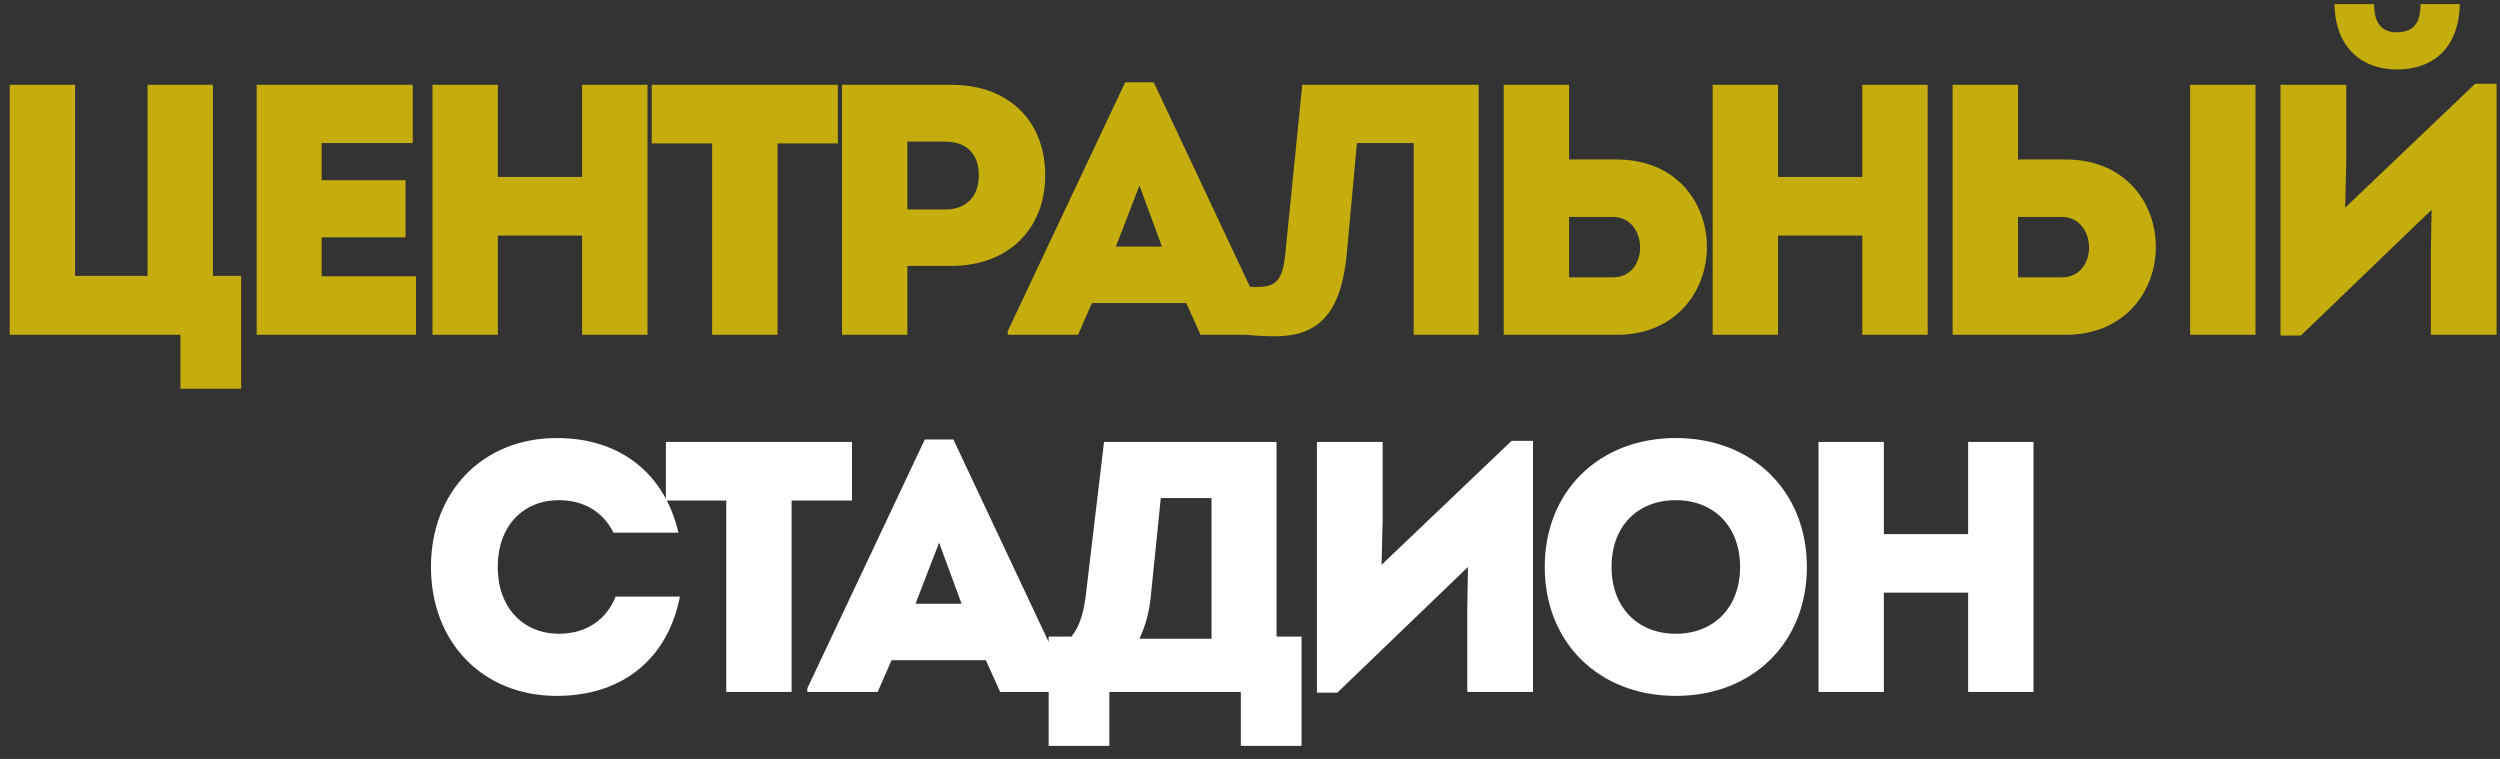
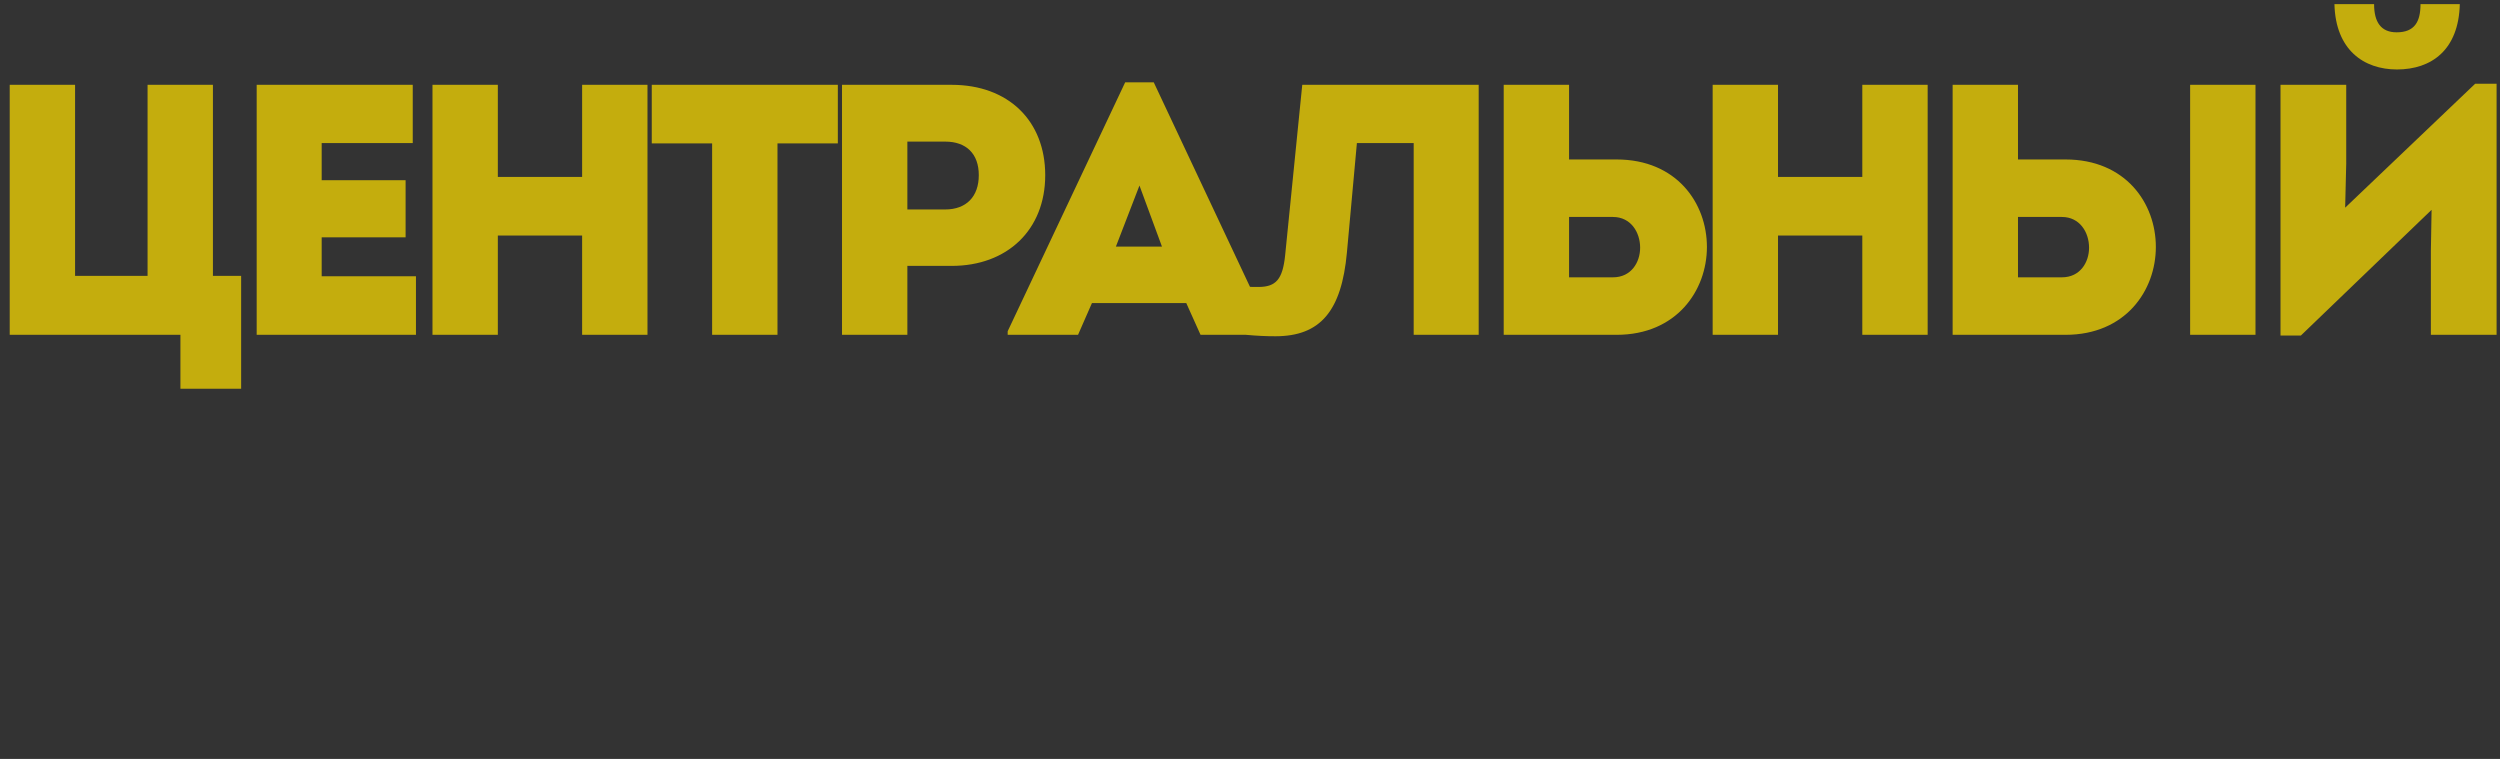
<svg xmlns="http://www.w3.org/2000/svg" width="112" height="34" viewBox="0 0 112 34" fill="none">
  <rect x="0" y="0" width="112" height="34" fill="#333333" stroke="none" />
  <path d="M9.539 12.36H10.803V17.416H8.083V15H0.435V3.8H3.363V12.36H6.611V3.8H9.539V12.36ZM14.411 12.376H18.635V15H11.499V3.8H18.491V6.408H14.411V8.072H18.171V10.632H14.411V12.376ZM26.079 3.8H29.007V15H26.079V10.552H22.303V15H19.375V3.8H22.303V7.928H26.079V3.8ZM37.535 3.8V6.424H34.831V15H31.903V6.424H29.199V3.8H37.535ZM42.634 3.8C45.178 3.8 46.826 5.416 46.826 7.848C46.826 10.296 45.13 11.912 42.634 11.912H40.65V15H37.722V3.8H42.634ZM42.346 9.384C43.29 9.384 43.85 8.808 43.85 7.848C43.85 6.888 43.29 6.344 42.346 6.344H40.65V9.384H42.346ZM51.688 3.688L56.936 14.84V15H53.784L53.144 13.576H48.92L48.296 15H45.144V14.84L50.408 3.688H51.688ZM51.048 8.312L49.992 11.048H52.056L51.048 8.312ZM58.341 3.8H66.245V15H63.333V6.408H60.789L60.341 11.32C60.101 13.928 59.157 15.064 57.141 15.064C56.725 15.064 56.357 15.048 55.813 15V12.84C56.021 12.856 56.165 12.856 56.373 12.856C57.173 12.856 57.461 12.504 57.573 11.448L58.341 3.8ZM72.422 7.144C75.11 7.144 76.47 9.096 76.47 11.064C76.47 13.016 75.11 15 72.422 15H67.366V3.8H70.294V7.144H72.422ZM72.262 12.424C73.078 12.424 73.478 11.752 73.478 11.096C73.478 10.408 73.062 9.72 72.262 9.72H70.294V12.424H72.262ZM83.431 3.8H86.359V15H83.431V10.552H79.655V15H76.727V3.8H79.655V7.928H83.431V3.8ZM92.534 7.144C95.222 7.144 96.582 9.096 96.582 11.064C96.582 13.016 95.222 15 92.534 15H87.478V3.8H90.406V7.144H92.534ZM98.118 3.8H101.046V15H98.118V3.8ZM92.374 12.424C93.19 12.424 93.59 11.752 93.59 11.096C93.59 10.408 93.174 9.72 92.374 9.72H90.406V12.424H92.374ZM107.383 3.112C105.895 3.112 104.631 2.232 104.583 0.184H106.359C106.359 0.984 106.663 1.448 107.367 1.448C108.167 1.448 108.439 0.984 108.439 0.184H110.199C110.151 2.232 108.935 3.112 107.383 3.112ZM110.887 3.752H111.847V15H108.903V11.256L108.935 9.4L103.079 15.032H102.167V3.8H105.111V7.32L105.063 9.304L110.887 3.752Z" fill="#C4AD0D" />
-   <path d="M24.939 31.176C21.643 31.176 19.307 28.792 19.307 25.4C19.307 22.008 21.643 19.624 24.939 19.624C27.899 19.624 29.803 21.32 30.395 23.864H27.483C27.035 22.952 26.171 22.408 25.051 22.408C23.403 22.408 22.299 23.592 22.299 25.4C22.299 27.192 23.403 28.392 25.051 28.392C26.267 28.392 27.179 27.752 27.579 26.728H30.459C29.947 29.4 27.995 31.176 24.939 31.176ZM38.168 19.8V22.424H35.464V31H32.536V22.424H29.832V19.8H38.168ZM42.711 19.688L47.959 30.84V31H44.807L44.167 29.576H39.943L39.319 31H36.167V30.84L41.431 19.688H42.711ZM42.071 24.312L41.015 27.048H43.079L42.071 24.312ZM57.188 28.52H58.308V33.416H55.588V31H49.7V33.416H46.98V28.52H48.004C48.372 28.04 48.548 27.496 48.66 26.536L49.46 19.8H57.188V28.52ZM52.004 22.312L51.556 26.712C51.492 27.384 51.332 28.008 51.044 28.616H54.276V22.312H52.004ZM67.718 19.752H68.678V31H65.734V27.256L65.766 25.4L59.91 31.032H58.998V19.8H61.942V23.32L61.894 25.304L67.718 19.752ZM75.076 31.176C71.636 31.176 69.204 28.792 69.204 25.4C69.204 22.008 71.636 19.624 75.076 19.624C78.516 19.624 80.948 22.008 80.948 25.4C80.948 28.792 78.516 31.176 75.076 31.176ZM75.076 28.392C76.804 28.392 77.956 27.192 77.956 25.4C77.956 23.608 76.804 22.408 75.076 22.408C73.348 22.408 72.196 23.592 72.196 25.4C72.196 27.192 73.348 28.392 75.076 28.392ZM88.173 19.8H91.101V31H88.173V26.552H84.397V31H81.469V19.8H84.397V23.928H88.173V19.8Z" fill="white" />
</svg>